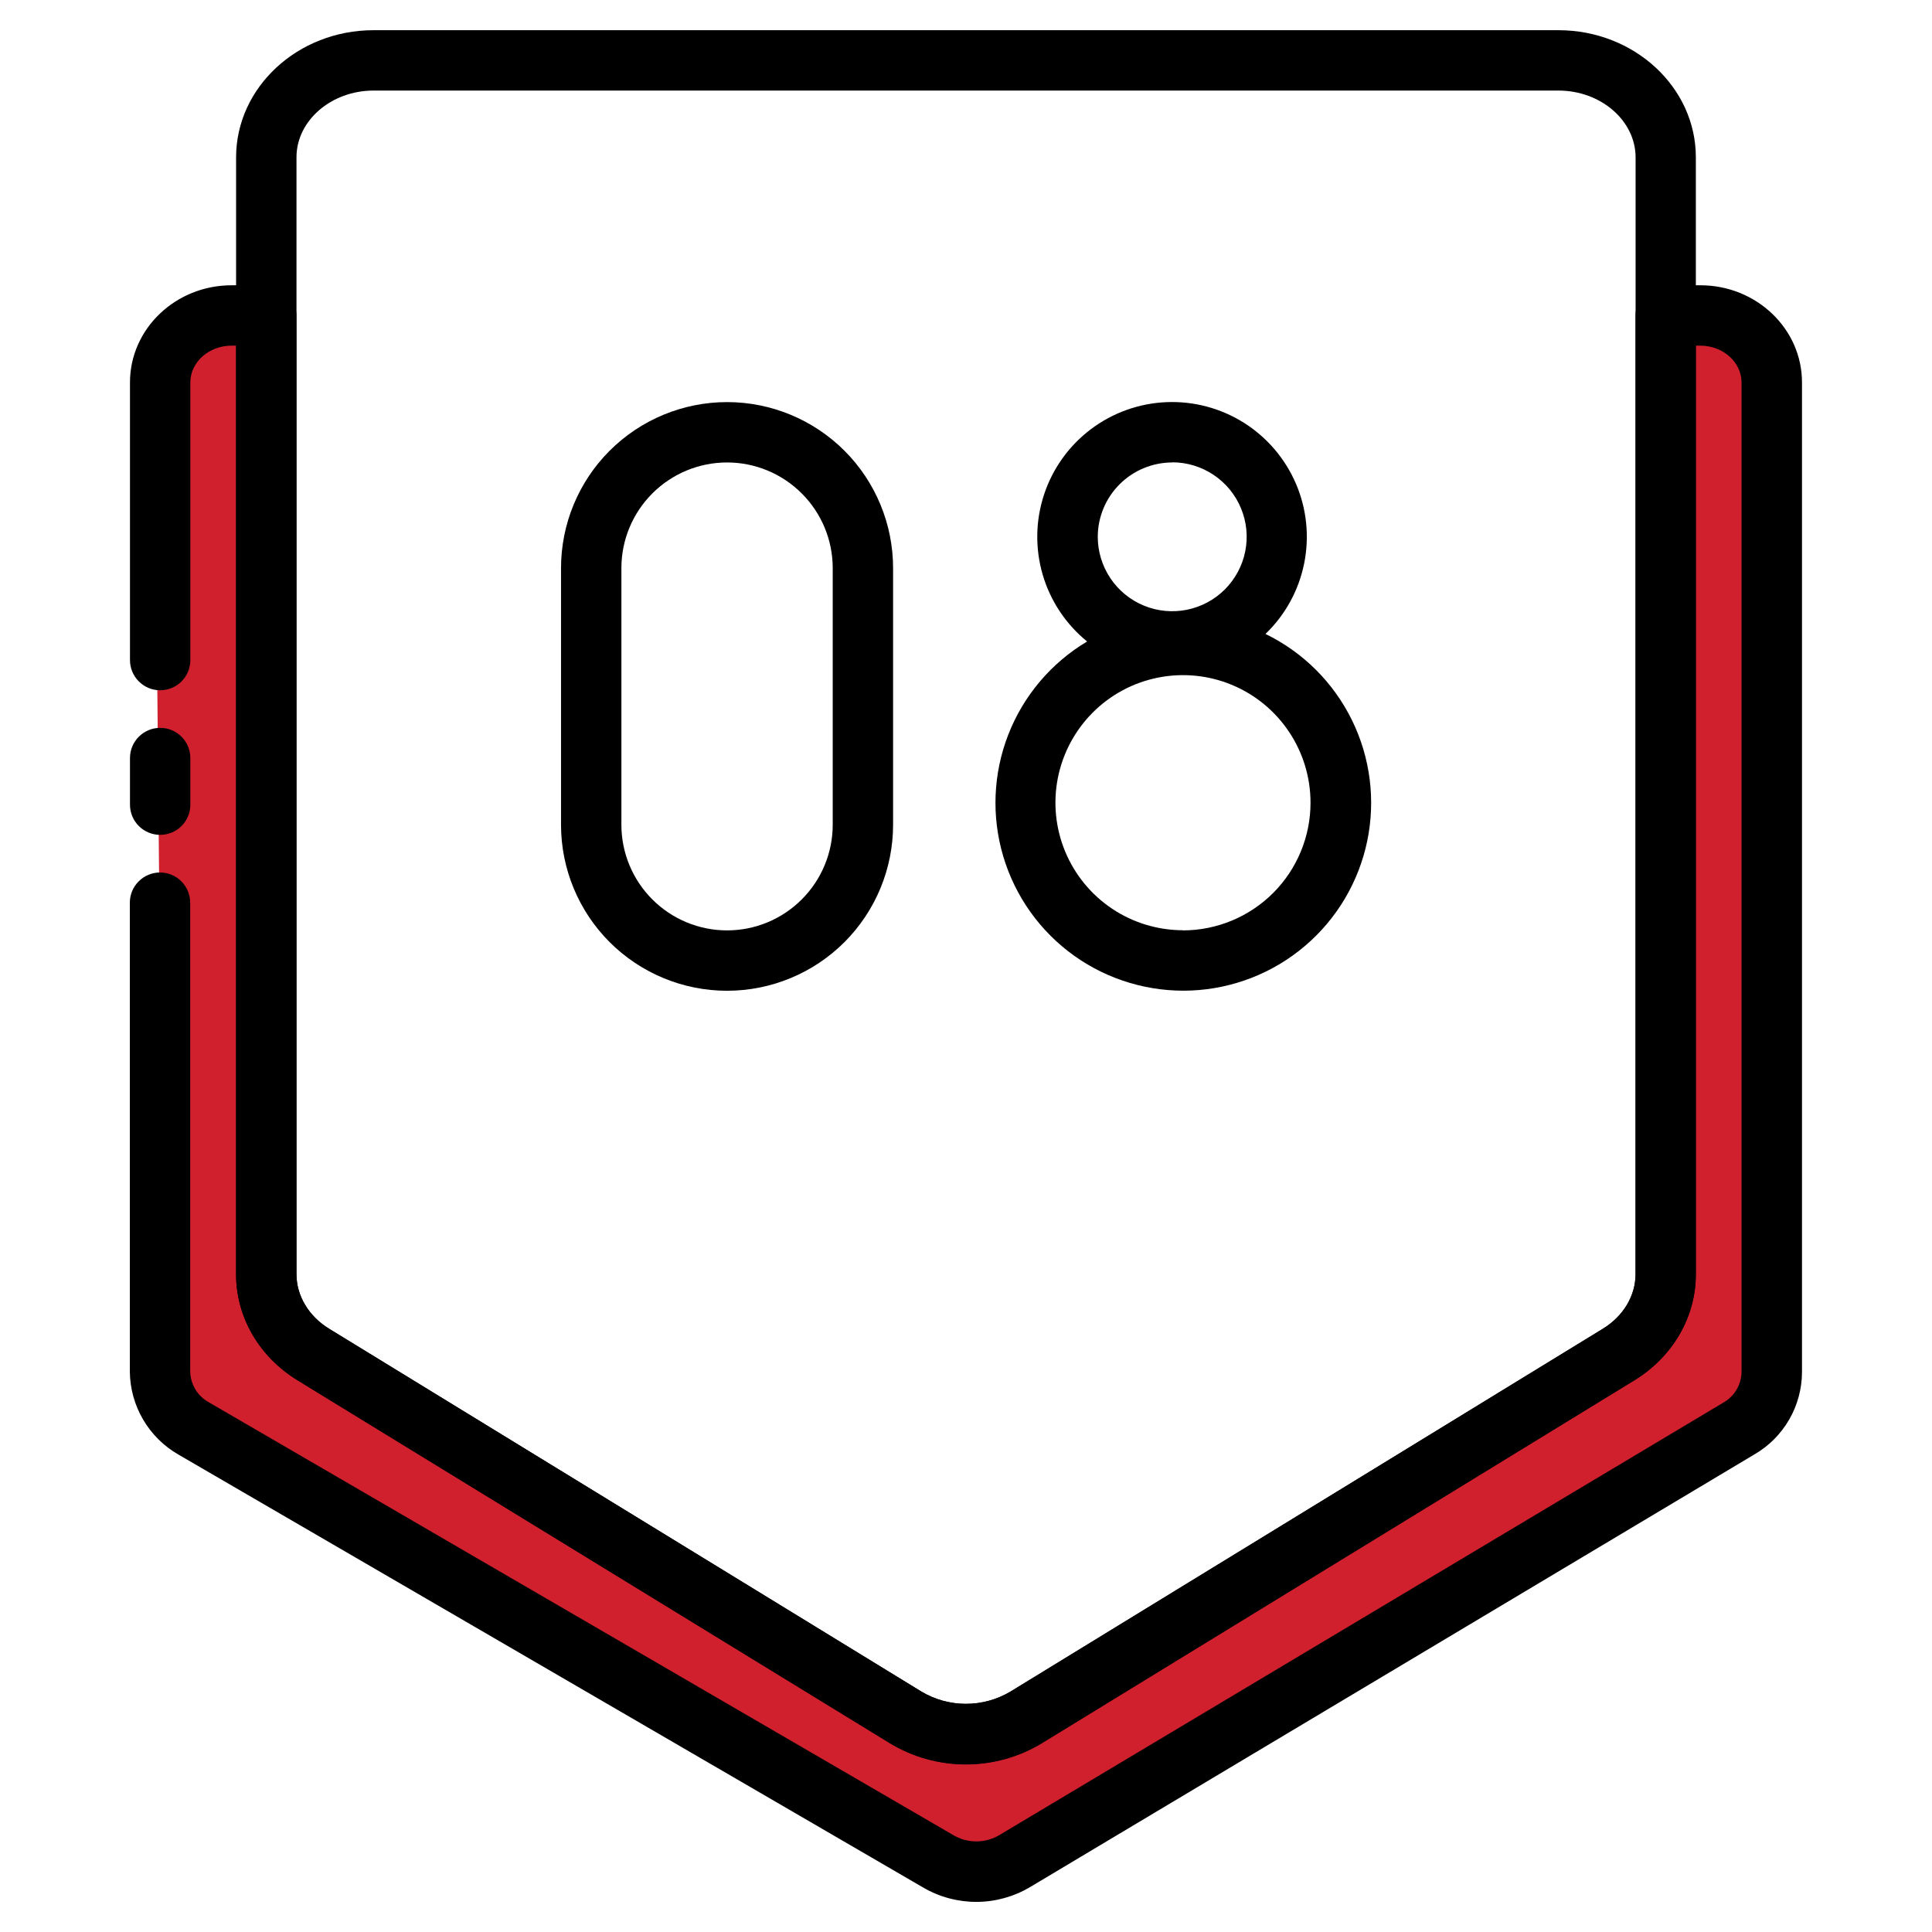
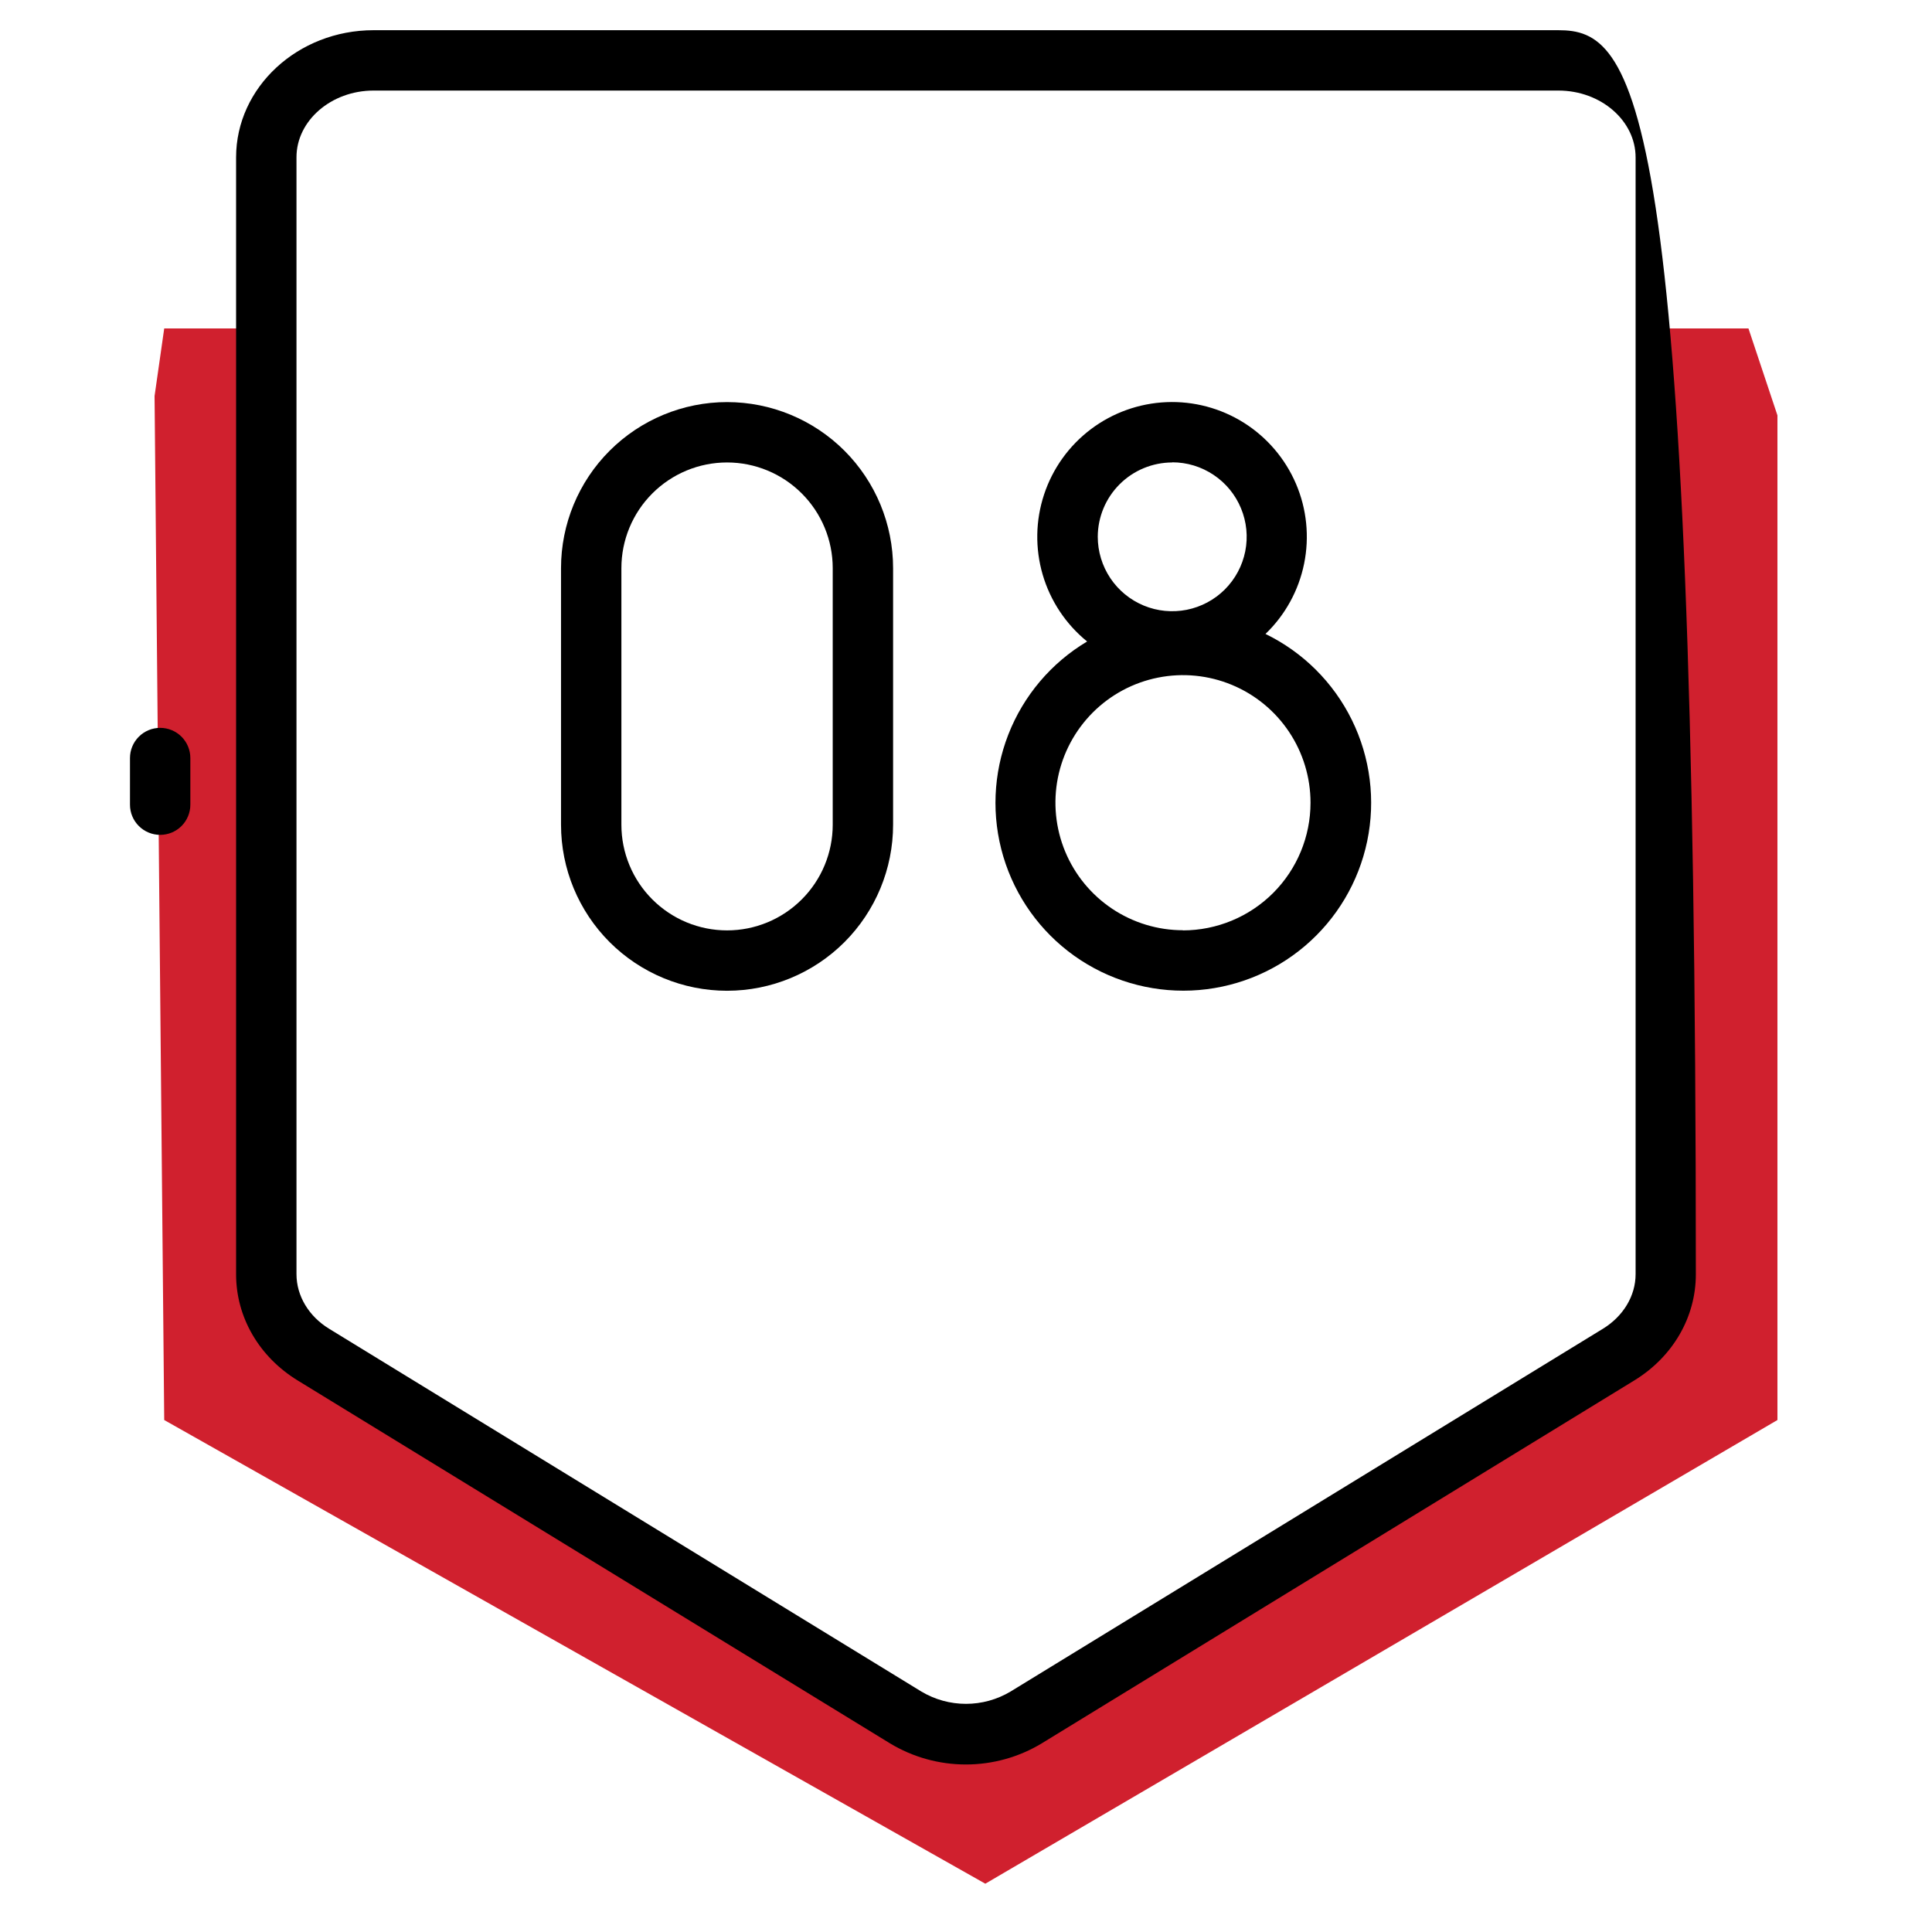
<svg xmlns="http://www.w3.org/2000/svg" width="65" height="65" viewBox="0 0 65 65" fill="none">
  <g id="eight 1">
    <path id="Vector 7" d="M8.775 44.2V11.05H5.525L5.2 13.325L5.525 47.775L33.15 63.375L59.8 47.775V13.975L58.825 11.05H55.575V45.175L31.85 58.175L8.775 44.2Z" fill="#D0202E" />
    <g id="88 Number 8">
-       <path id="Vector" d="M57.209 9.598H56.041C55.771 9.598 55.513 9.705 55.322 9.895C55.132 10.086 55.025 10.344 55.025 10.613V42.868C55.025 43.596 54.614 44.284 53.924 44.705L33.993 56.913C33.54 57.182 33.023 57.324 32.497 57.324C31.971 57.324 31.454 57.182 31.002 56.913L11.075 44.705C10.386 44.284 9.973 43.596 9.973 42.868V10.613C9.973 10.344 9.866 10.086 9.676 9.895C9.485 9.705 9.227 9.598 8.958 9.598H7.792C5.907 9.598 4.373 11.063 4.373 12.865V22.208C4.373 22.477 4.48 22.736 4.671 22.926C4.861 23.116 5.12 23.224 5.389 23.224C5.658 23.224 5.917 23.116 6.107 22.926C6.297 22.736 6.404 22.477 6.404 22.208V12.865C6.404 12.184 7.027 11.629 7.792 11.629H7.942V42.868C7.942 44.309 8.718 45.644 10.015 46.438L29.938 58.643C30.709 59.11 31.593 59.357 32.494 59.357C33.395 59.357 34.279 59.11 35.05 58.643L54.982 46.437C56.279 45.642 57.054 44.308 57.054 42.867V11.629H57.206C57.968 11.629 58.592 12.184 58.592 12.865V46.164C58.588 46.374 58.529 46.579 58.421 46.76C58.313 46.94 58.16 47.088 57.977 47.191L33.614 61.744C33.383 61.879 33.121 61.95 32.854 61.952C32.586 61.953 32.323 61.884 32.091 61.751L7.034 47.183C6.846 47.082 6.689 46.933 6.577 46.751C6.466 46.569 6.404 46.361 6.399 46.148V30.37C6.399 30.1 6.292 29.842 6.102 29.652C5.911 29.461 5.653 29.354 5.384 29.354C5.114 29.354 4.856 29.461 4.666 29.652C4.475 29.842 4.368 30.1 4.368 30.37V46.148C4.374 46.715 4.528 47.272 4.816 47.762C5.103 48.252 5.514 48.658 6.007 48.94L31.065 63.507C31.611 63.825 32.232 63.99 32.864 63.987C33.495 63.983 34.114 63.811 34.657 63.488L59.02 48.935C59.507 48.654 59.911 48.25 60.193 47.764C60.475 47.278 60.624 46.726 60.626 46.164V12.865C60.626 11.063 59.093 9.598 57.209 9.598Z" fill="black" />
      <path id="Vector_2" d="M5.389 28.088C5.658 28.088 5.916 27.981 6.107 27.791C6.297 27.601 6.404 27.342 6.404 27.073V25.504C6.404 25.234 6.297 24.976 6.107 24.785C5.916 24.595 5.658 24.488 5.389 24.488C5.119 24.488 4.861 24.595 4.671 24.785C4.48 24.976 4.373 25.234 4.373 25.504V27.073C4.373 27.342 4.48 27.601 4.671 27.791C4.861 27.981 5.119 28.088 5.389 28.088Z" fill="black" />
-       <path id="Vector_3" d="M52.431 1.016H12.568C10.019 1.016 7.943 2.936 7.943 5.296V42.875C7.943 44.316 8.718 45.65 10.015 46.444L29.939 58.651C30.71 59.118 31.594 59.364 32.495 59.364C33.397 59.364 34.281 59.118 35.052 58.651L54.983 46.444C56.281 45.65 57.055 44.316 57.055 42.875V5.296C57.058 2.936 54.982 1.016 52.431 1.016ZM55.028 42.868C55.028 43.597 54.615 44.284 53.926 44.706L33.994 56.913C33.542 57.182 33.025 57.324 32.499 57.324C31.972 57.324 31.456 57.182 31.003 56.913L11.075 44.706C10.386 44.284 9.975 43.597 9.975 42.868V5.29C9.975 4.062 11.14 3.047 12.568 3.047H52.431C53.862 3.047 55.028 4.062 55.028 5.296V42.868Z" fill="black" />
+       <path id="Vector_3" d="M52.431 1.016H12.568C10.019 1.016 7.943 2.936 7.943 5.296V42.875C7.943 44.316 8.718 45.65 10.015 46.444L29.939 58.651C30.71 59.118 31.594 59.364 32.495 59.364C33.397 59.364 34.281 59.118 35.052 58.651L54.983 46.444C56.281 45.65 57.055 44.316 57.055 42.875C57.058 2.936 54.982 1.016 52.431 1.016ZM55.028 42.868C55.028 43.597 54.615 44.284 53.926 44.706L33.994 56.913C33.542 57.182 33.025 57.324 32.499 57.324C31.972 57.324 31.456 57.182 31.003 56.913L11.075 44.706C10.386 44.284 9.975 43.597 9.975 42.868V5.29C9.975 4.062 11.14 3.047 12.568 3.047H52.431C53.862 3.047 55.028 4.062 55.028 5.296V42.868Z" fill="black" />
      <path id="Vector_4" d="M42.576 21.328C43.24 20.69 43.693 19.865 43.876 18.962C44.059 18.06 43.964 17.123 43.602 16.277C43.239 15.43 42.628 14.714 41.849 14.223C41.07 13.733 40.16 13.491 39.241 13.53C38.321 13.569 37.434 13.887 36.7 14.441C35.965 14.996 35.416 15.761 35.127 16.636C34.838 17.509 34.822 18.451 35.08 19.334C35.339 20.218 35.86 21.002 36.575 21.582C35.367 22.302 34.434 23.405 33.923 24.715C33.412 26.026 33.353 27.469 33.755 28.817C34.157 30.165 34.997 31.34 36.142 32.157C37.288 32.973 38.673 33.384 40.078 33.325C41.483 33.265 42.829 32.739 43.901 31.828C44.973 30.918 45.711 29.676 45.998 28.299C46.285 26.922 46.104 25.489 45.484 24.226C44.864 22.963 43.841 21.944 42.576 21.328ZM39.438 15.554C39.934 15.554 40.418 15.701 40.83 15.977C41.242 16.252 41.563 16.643 41.752 17.101C41.942 17.559 41.992 18.062 41.895 18.548C41.798 19.034 41.559 19.48 41.209 19.831C40.858 20.181 40.412 20.419 39.926 20.516C39.44 20.612 38.936 20.563 38.479 20.373C38.021 20.183 37.63 19.862 37.355 19.45C37.08 19.038 36.933 18.553 36.933 18.058C36.935 17.395 37.2 16.759 37.67 16.291C38.139 15.823 38.775 15.56 39.438 15.559V15.554ZM39.801 31.297C38.952 31.297 38.123 31.045 37.417 30.574C36.711 30.102 36.161 29.432 35.836 28.648C35.511 27.864 35.426 27.001 35.591 26.169C35.757 25.336 36.166 24.572 36.766 23.971C37.366 23.371 38.131 22.962 38.963 22.797C39.796 22.631 40.658 22.716 41.443 23.041C42.227 23.366 42.897 23.916 43.368 24.622C43.84 25.328 44.091 26.158 44.091 27.007C44.091 28.145 43.639 29.237 42.835 30.042C42.031 30.847 40.939 31.3 39.801 31.302V31.297Z" fill="black" />
      <path id="Vector_5" d="M24.461 13.528C22.98 13.528 21.559 14.117 20.511 15.164C19.463 16.212 18.875 17.633 18.875 19.114V27.747C18.875 29.228 19.463 30.649 20.511 31.697C21.559 32.744 22.98 33.333 24.461 33.333C25.942 33.333 27.363 32.744 28.411 31.697C29.458 30.649 30.047 29.228 30.047 27.747V19.114C30.047 17.633 29.458 16.212 28.411 15.164C27.363 14.117 25.942 13.528 24.461 13.528ZM28.016 27.747C28.016 28.69 27.641 29.594 26.974 30.26C26.308 30.927 25.404 31.302 24.461 31.302C23.518 31.302 22.614 30.927 21.947 30.26C21.281 29.594 20.906 28.69 20.906 27.747V19.114C20.906 18.171 21.281 17.267 21.947 16.601C22.614 15.934 23.518 15.559 24.461 15.559C25.404 15.559 26.308 15.934 26.974 16.601C27.641 17.267 28.016 18.171 28.016 19.114V27.747Z" fill="black" />
    </g>
  </g>
</svg>